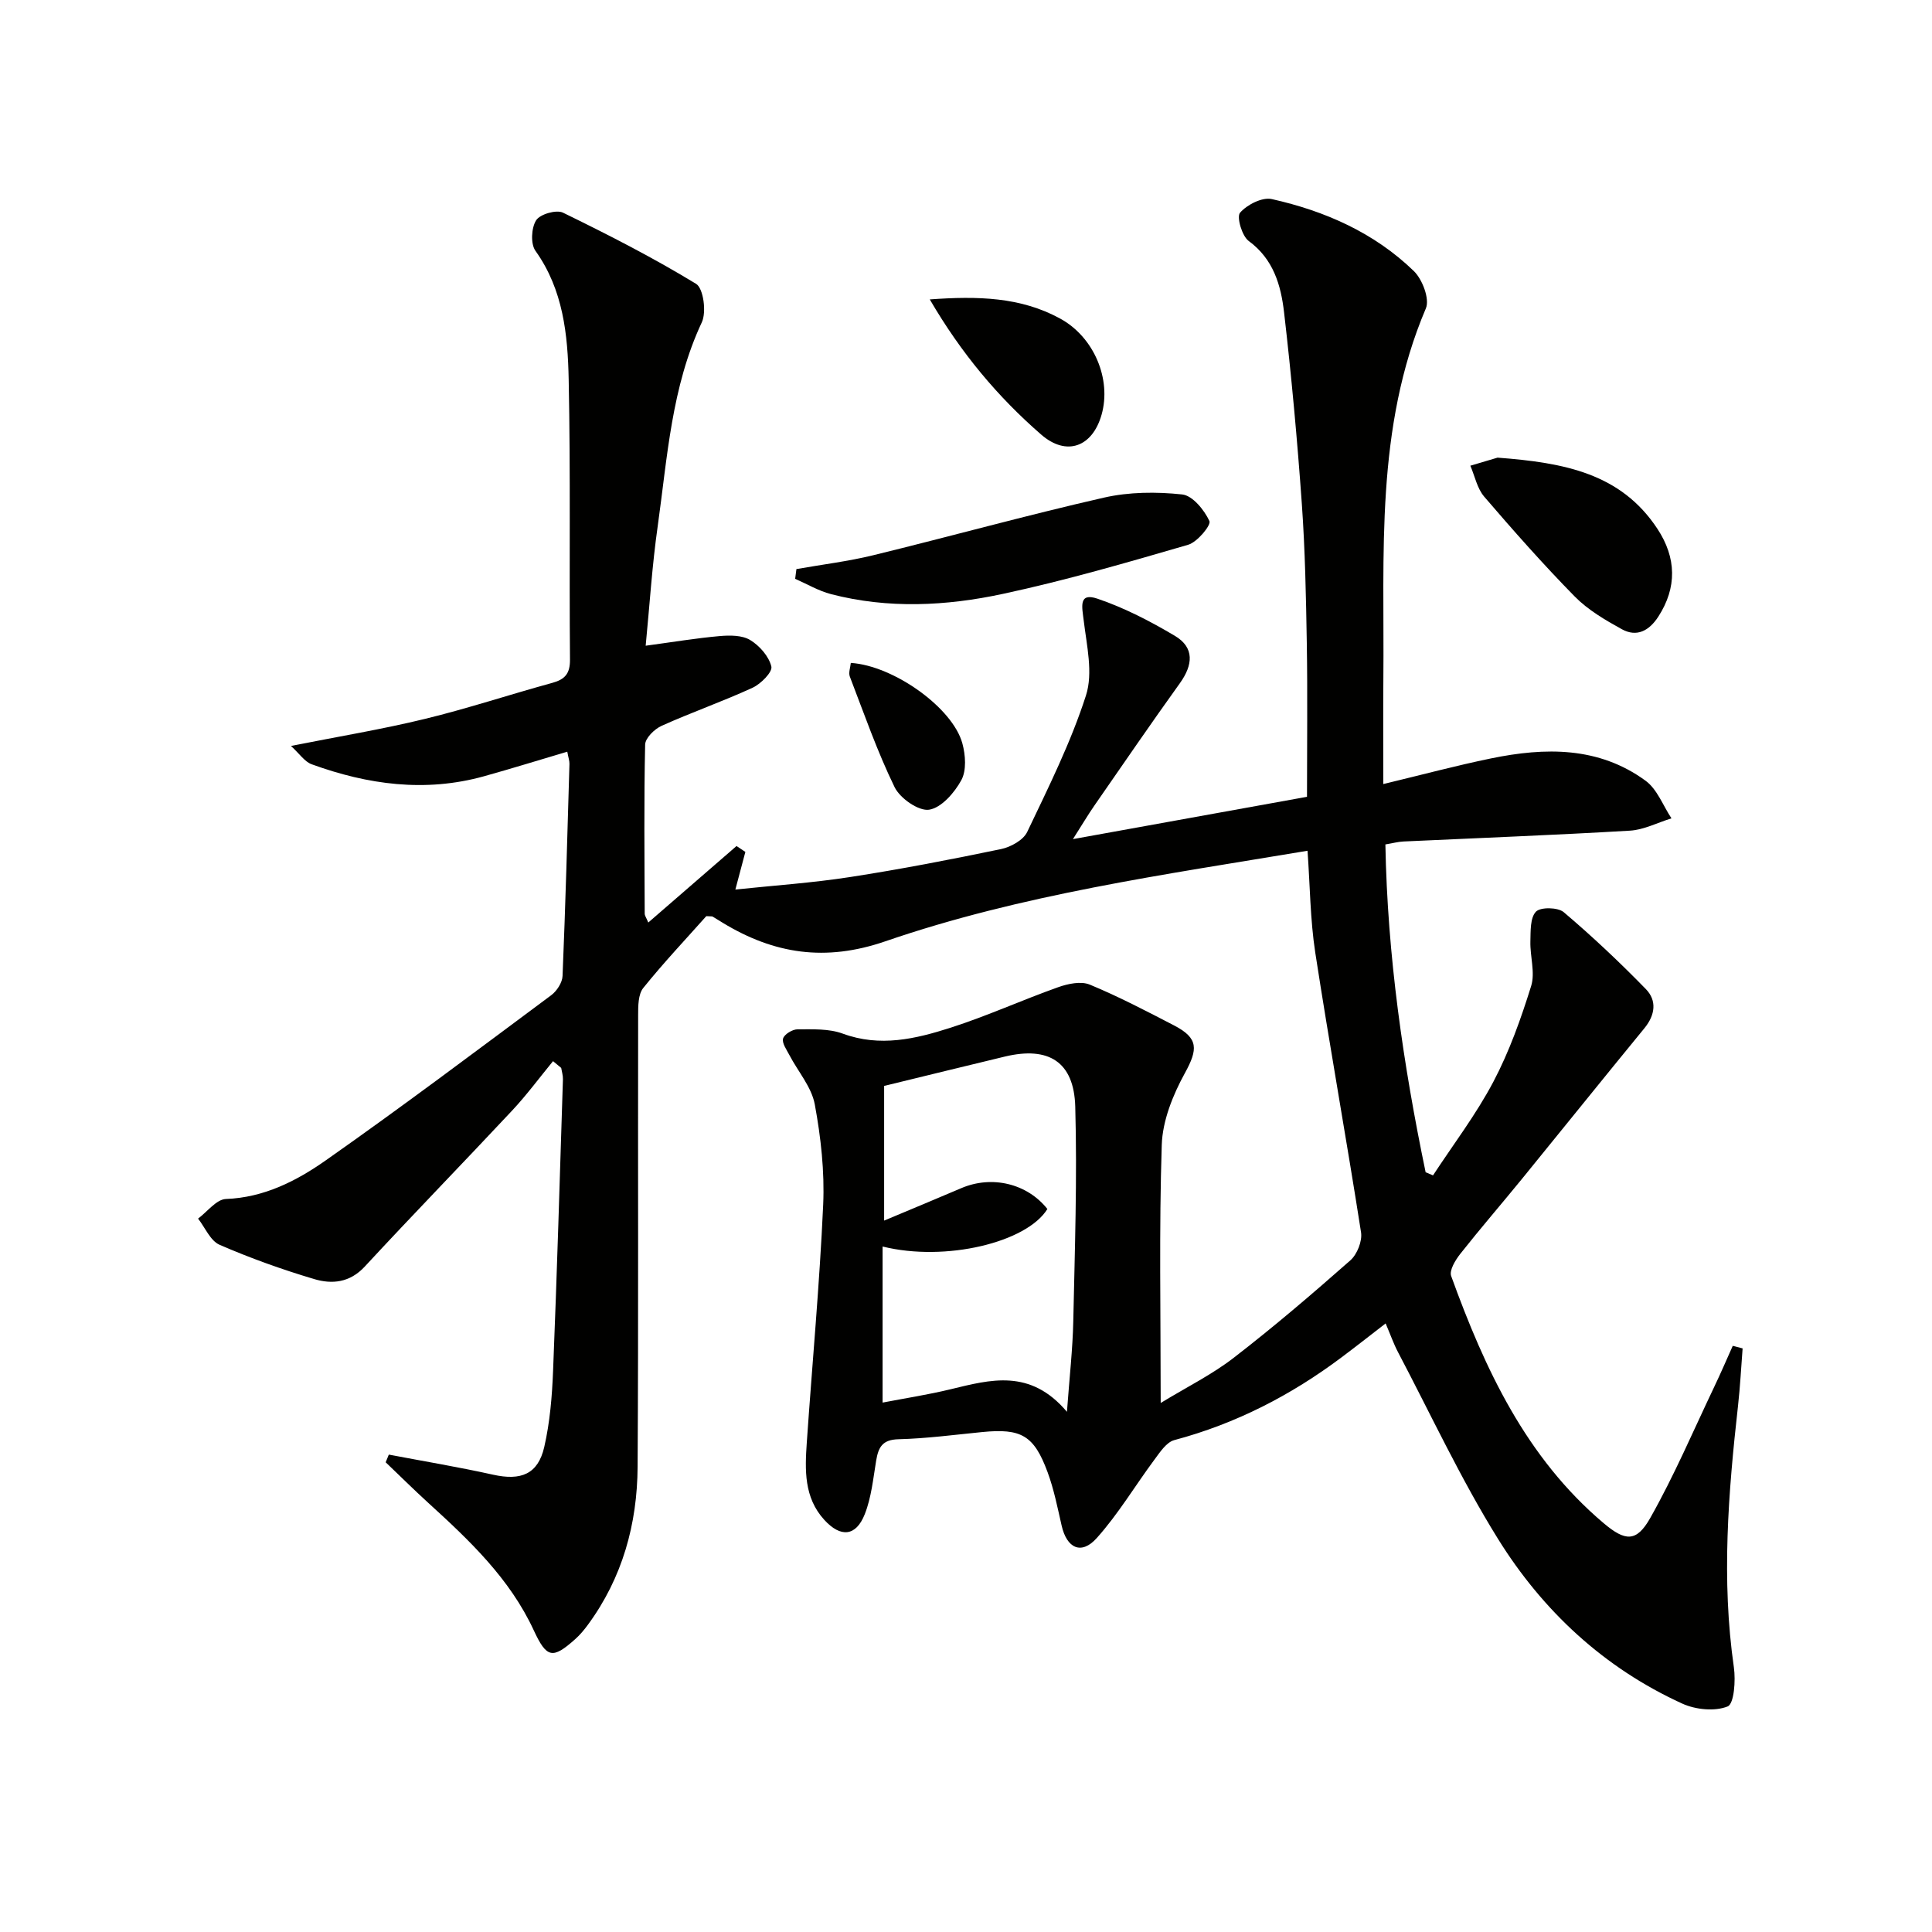
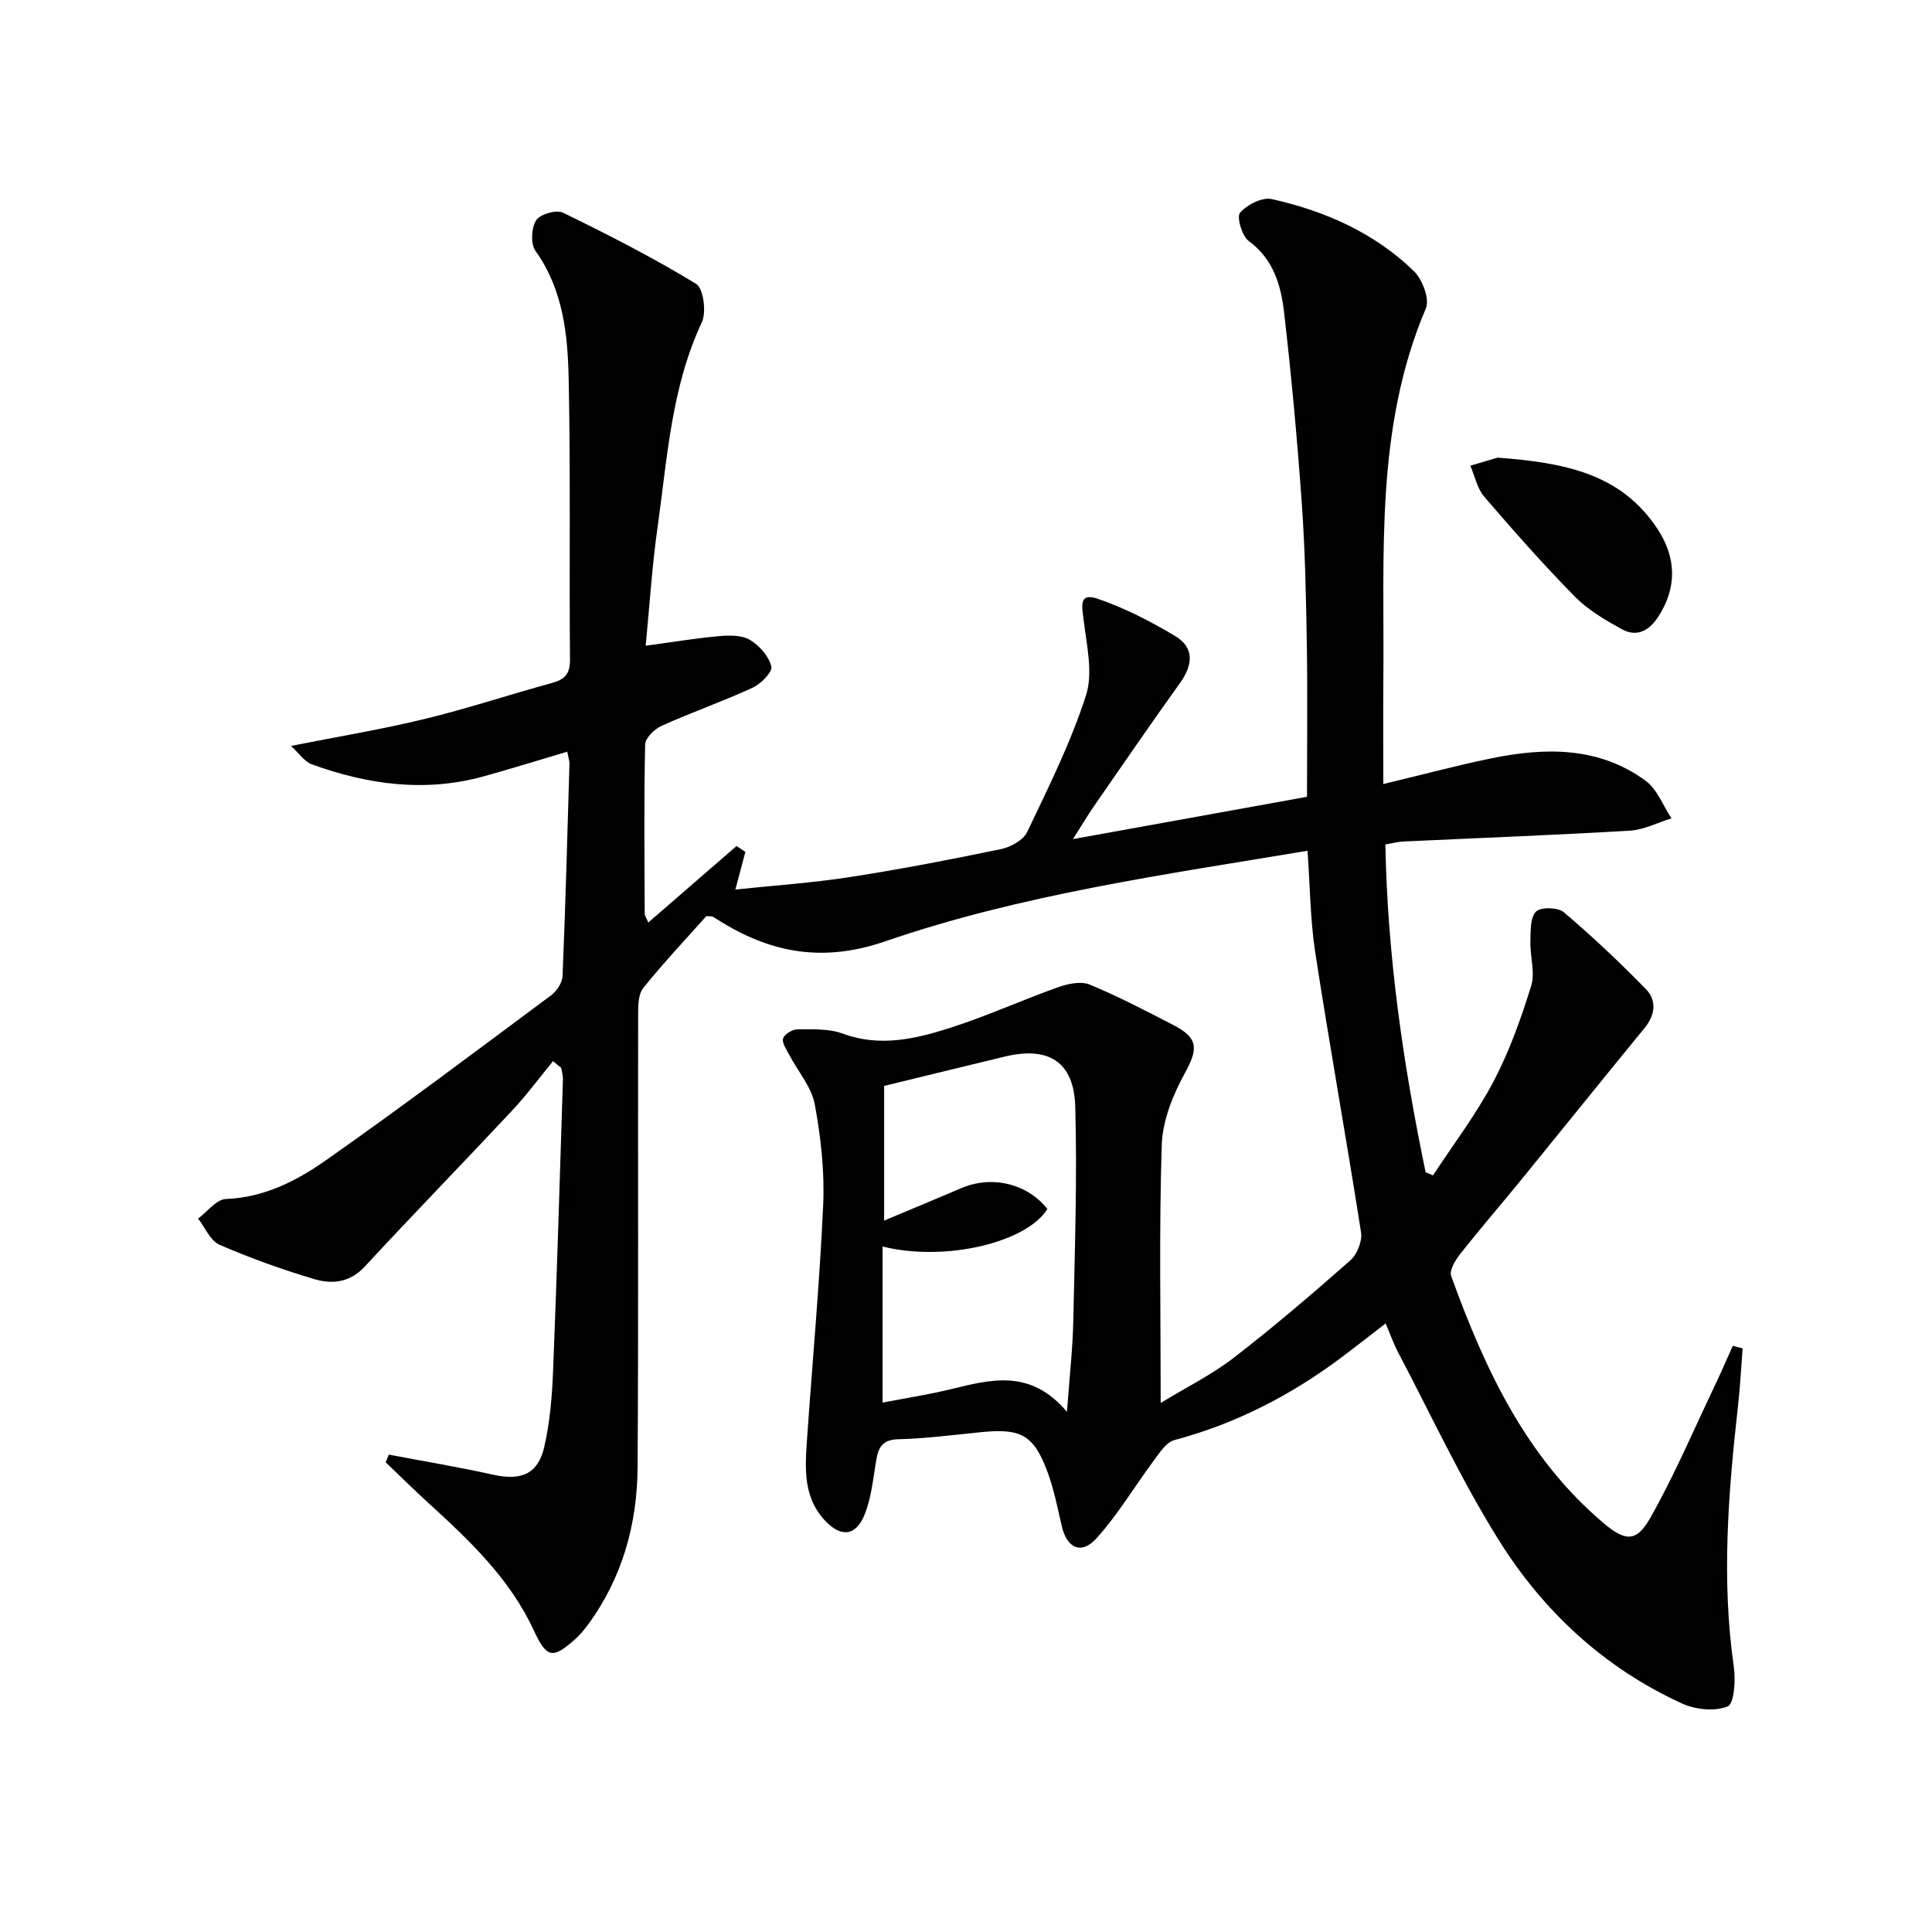
<svg xmlns="http://www.w3.org/2000/svg" enable-background="new 0 0 400 400" viewBox="0 0 400 400">
  <path d="m133.68 133.69c5.58-.75 10.46-1.57 15.36-2 2.09-.18 4.63-.19 6.29.83 1.94 1.18 3.87 3.38 4.37 5.48.27 1.13-2.17 3.6-3.89 4.39-6.17 2.84-12.62 5.09-18.82 7.88-1.48.66-3.39 2.53-3.42 3.89-.26 11.66-.13 23.33-.09 34.99 0 .44.34.88.74 1.85 6.23-5.4 12.25-10.62 18.27-15.84.61.41 1.22.81 1.83 1.22-.61 2.31-1.23 4.63-2.07 7.79 7.84-.83 15.82-1.36 23.7-2.58 10.49-1.62 20.93-3.64 31.32-5.8 2-.42 4.59-1.85 5.4-3.54 4.42-9.27 9.04-18.54 12.17-28.27 1.5-4.66.15-10.35-.47-15.51-.33-2.77-1.14-5.87 2.84-4.52 5.58 1.89 10.94 4.67 16.03 7.69 4.11 2.44 3.75 6.03 1.05 9.8-6.01 8.36-11.83 16.87-17.7 25.33-1.3 1.87-2.46 3.84-4.45 6.96 16.99-3.07 32.69-5.91 48.46-8.76 0-10.81.13-21.28-.04-31.74-.16-9.65-.35-19.31-1.03-28.92-.94-13.24-2.15-26.47-3.68-39.66-.65-5.58-2.18-10.99-7.31-14.75-1.41-1.03-2.55-5-1.8-5.86 1.45-1.67 4.6-3.27 6.58-2.82 11 2.46 21.21 6.96 29.4 14.9 1.77 1.72 3.32 5.79 2.49 7.73-10.54 24.77-8.56 50.88-8.8 76.75-.06 6.96-.01 13.92-.01 21.73 7.91-1.9 15.06-3.82 22.3-5.31 11.19-2.3 22.28-2.49 32.01 4.63 2.4 1.76 3.6 5.14 5.35 7.78-2.87.88-5.71 2.38-8.62 2.55-15.6.92-31.23 1.51-46.84 2.24-1.14.05-2.26.36-3.77.61.42 23.06 3.69 45.55 8.33 67.87.51.22 1.02.43 1.53.65 4.22-6.44 8.93-12.62 12.5-19.39 3.3-6.26 5.71-13.05 7.82-19.82.86-2.77-.24-6.12-.16-9.2.06-2.14-.07-4.91 1.15-6.19.94-.98 4.55-.92 5.76.11 5.91 5.01 11.57 10.35 16.98 15.9 2.34 2.39 1.96 5.38-.28 8.12-8.52 10.39-16.93 20.86-25.42 31.28-4.21 5.16-8.56 10.19-12.69 15.42-1.02 1.29-2.33 3.44-1.9 4.61 6.96 19.22 15.47 37.56 31.56 51.16 4.46 3.77 6.79 3.99 9.64-1.04 4.96-8.76 8.93-18.09 13.27-27.19 1.34-2.8 2.56-5.65 3.83-8.48.68.18 1.36.36 2.04.53-.31 3.96-.51 7.93-.95 11.87-2.02 18.03-3.47 36.04-.86 54.16.39 2.72.05 7.56-1.29 8.1-2.66 1.07-6.64.67-9.4-.59-16.21-7.39-28.9-19.21-38.17-34.14-7.69-12.37-13.87-25.69-20.67-38.61-.92-1.74-1.57-3.63-2.57-5.96-3.21 2.48-6.14 4.79-9.12 7.02-10.48 7.86-21.91 13.75-34.64 17.14-1.61.43-2.95 2.48-4.09 4.02-4.02 5.41-7.49 11.27-11.96 16.26-3.19 3.56-6.2 2.12-7.27-2.58-.85-3.71-1.59-7.49-2.9-11.04-2.82-7.66-5.47-9.12-13.53-8.33-5.78.57-11.56 1.34-17.36 1.49-3.35.08-4.15 1.69-4.61 4.42-.62 3.74-.99 7.63-2.36 11.1-1.83 4.62-4.99 4.88-8.38 1.17-4.24-4.64-4.01-10.37-3.62-16.05 1.13-16.39 2.65-32.77 3.39-49.18.31-6.91-.48-13.98-1.74-20.8-.67-3.6-3.48-6.8-5.26-10.21-.58-1.11-1.57-2.48-1.3-3.42.26-.88 1.94-1.9 2.99-1.9 3.14 0 6.51-.16 9.36.89 7.73 2.85 15.1 1.09 22.32-1.22 7.55-2.42 14.8-5.73 22.28-8.39 2.02-.72 4.72-1.29 6.54-.54 5.97 2.47 11.72 5.48 17.47 8.46 5.09 2.64 4.93 4.94 2.23 9.86-2.48 4.51-4.63 9.84-4.79 14.87-.57 17.44-.22 34.91-.22 53.43 5.44-3.32 10.65-5.89 15.15-9.38 8.29-6.4 16.26-13.22 24.12-20.15 1.4-1.24 2.49-3.98 2.21-5.79-3.02-19.33-6.5-38.6-9.48-57.93-1.05-6.83-1.08-13.83-1.6-21.08-29.76 4.97-59.26 9.06-87.42 18.75-12.41 4.27-23.01 2.62-33.63-3.82-.71-.43-1.4-.88-2.12-1.3-.13-.07-.32-.03-1.31-.09-4.15 4.67-8.81 9.6-13.05 14.87-1.06 1.32-1.06 3.73-1.06 5.63-.06 31.16.08 62.33-.11 93.49-.07 11.86-3.14 22.99-10.29 32.72-.78 1.06-1.64 2.1-2.62 2.97-4.71 4.21-5.92 3.94-8.6-1.84-4.96-10.7-13.29-18.59-21.81-26.35-3.01-2.74-5.89-5.61-8.84-8.42.22-.53.43-1.06.65-1.59 7.2 1.37 14.44 2.57 21.59 4.16 5.75 1.28 9.29-.08 10.59-5.73 1.18-5.14 1.62-10.5 1.83-15.79.81-20.12 1.4-40.24 2.04-60.36.02-.78-.23-1.56-.36-2.34-.56-.47-1.13-.93-1.69-1.4-2.81 3.42-5.45 7-8.46 10.22-10.12 10.82-20.46 21.44-30.52 32.31-3.11 3.36-6.8 3.69-10.5 2.58-6.64-1.98-13.21-4.33-19.56-7.09-1.91-.83-2.99-3.56-4.45-5.42 1.91-1.42 3.79-3.98 5.75-4.06 7.91-.3 14.6-3.73 20.66-7.98 15.79-11.08 31.21-22.69 46.69-34.2 1.17-.87 2.31-2.62 2.36-4 .61-14.63 1-29.27 1.43-43.9.02-.63-.22-1.26-.45-2.53-5.88 1.74-11.54 3.5-17.25 5.09-12.16 3.38-24.04 1.74-35.66-2.48-1.47-.53-2.52-2.18-4.3-3.8 9.92-1.97 18.91-3.45 27.73-5.6 8.86-2.15 17.54-5.04 26.35-7.45 2.65-.73 3.71-1.91 3.69-4.83-.17-19.33.13-38.67-.27-57.99-.19-9.27-1.12-18.57-6.88-26.64-1.03-1.44-.86-4.75.14-6.32.8-1.27 4.19-2.25 5.56-1.58 9.36 4.56 18.67 9.32 27.55 14.73 1.53.93 2.19 5.86 1.19 7.98-6.28 13.4-7.12 27.89-9.12 42.14-1.17 8.17-1.68 16.44-2.5 24.81zm49.05 124.39v32.31c4.68-.9 9.41-1.63 14.04-2.75 8.28-2 16.52-4.35 24.13 4.66.53-7.26 1.19-12.99 1.31-18.74.32-14.81.82-29.64.41-44.44-.26-9.31-5.53-12.54-14.57-10.37-8.17 1.96-16.33 3.97-25 6.08v13.28 14.6c5.93-2.49 10.96-4.57 15.96-6.71 6.35-2.72 13.66-.97 17.84 4.31-4.26 6.91-21.06 11-34.12 7.77z" fill="#010100" />
-   <path d="m164.89 117.82c5.31-.94 10.7-1.59 15.93-2.87 15.93-3.89 31.75-8.28 47.73-11.92 5.21-1.19 10.87-1.23 16.21-.66 2.15.23 4.57 3.21 5.64 5.51.39.84-2.51 4.36-4.41 4.91-12.7 3.7-25.45 7.4-38.37 10.17-11.73 2.52-23.73 3.12-35.56.05-2.58-.67-4.96-2.09-7.43-3.17.07-.66.17-1.34.26-2.02z" fill="#010100" />
  <path d="m310.05 94.75c13.81 1.04 25.54 3.25 33.11 14.75 3.93 5.98 4.08 12.13.17 18.18-1.89 2.91-4.45 4.31-7.57 2.58-3.44-1.9-6.99-3.98-9.71-6.74-6.52-6.64-12.7-13.63-18.76-20.69-1.46-1.7-1.94-4.25-2.87-6.41 2.29-.68 4.58-1.36 5.63-1.67z" fill="#010100" />
-   <path d="m192.5 61.99c9.92-.72 18.8-.51 26.98 3.96 7.05 3.84 10.67 12.59 8.59 19.91-1.89 6.67-7.25 8.69-12.51 4.11-8.94-7.78-16.53-16.78-23.06-27.98z" fill="#010100" />
-   <path d="m176.15 137.25c8.81.55 21.09 9.26 23.1 16.67.65 2.39.88 5.58-.21 7.59-1.42 2.61-4.13 5.74-6.68 6.13-2.16.33-6.01-2.35-7.14-4.66-3.6-7.39-6.32-15.22-9.28-22.92-.29-.8.12-1.87.21-2.81z" fill="#010100" />
</svg>